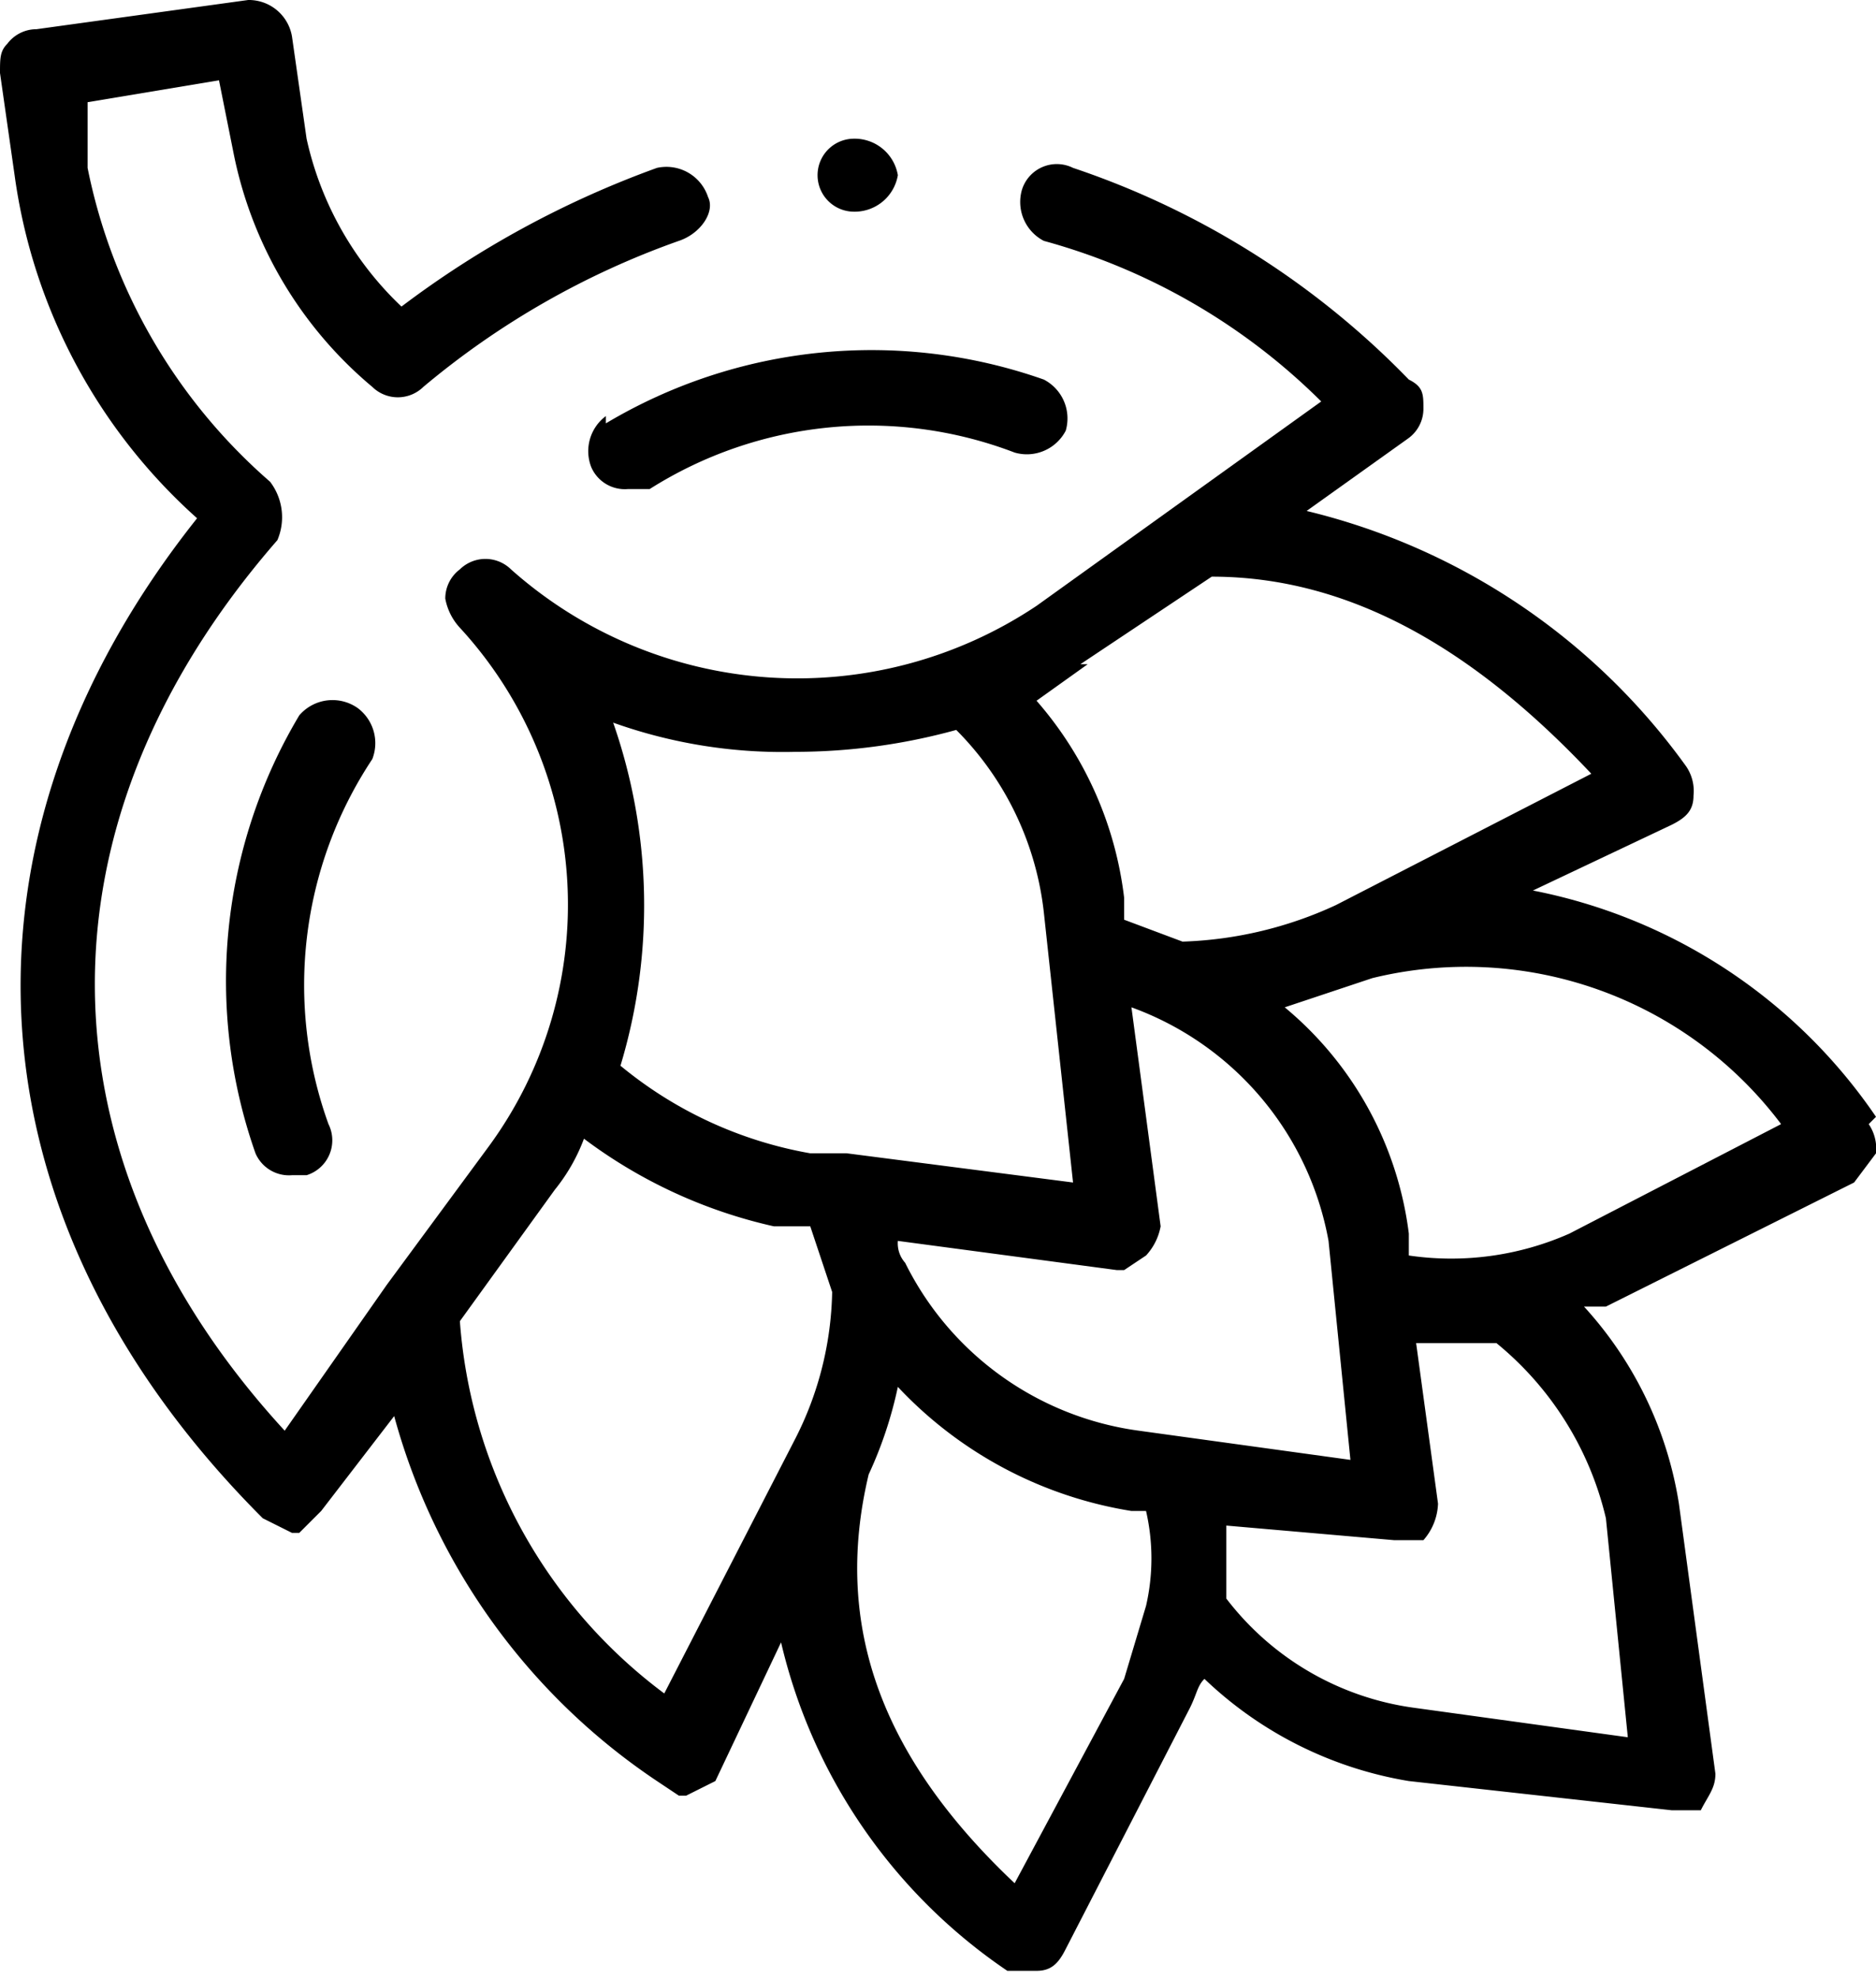
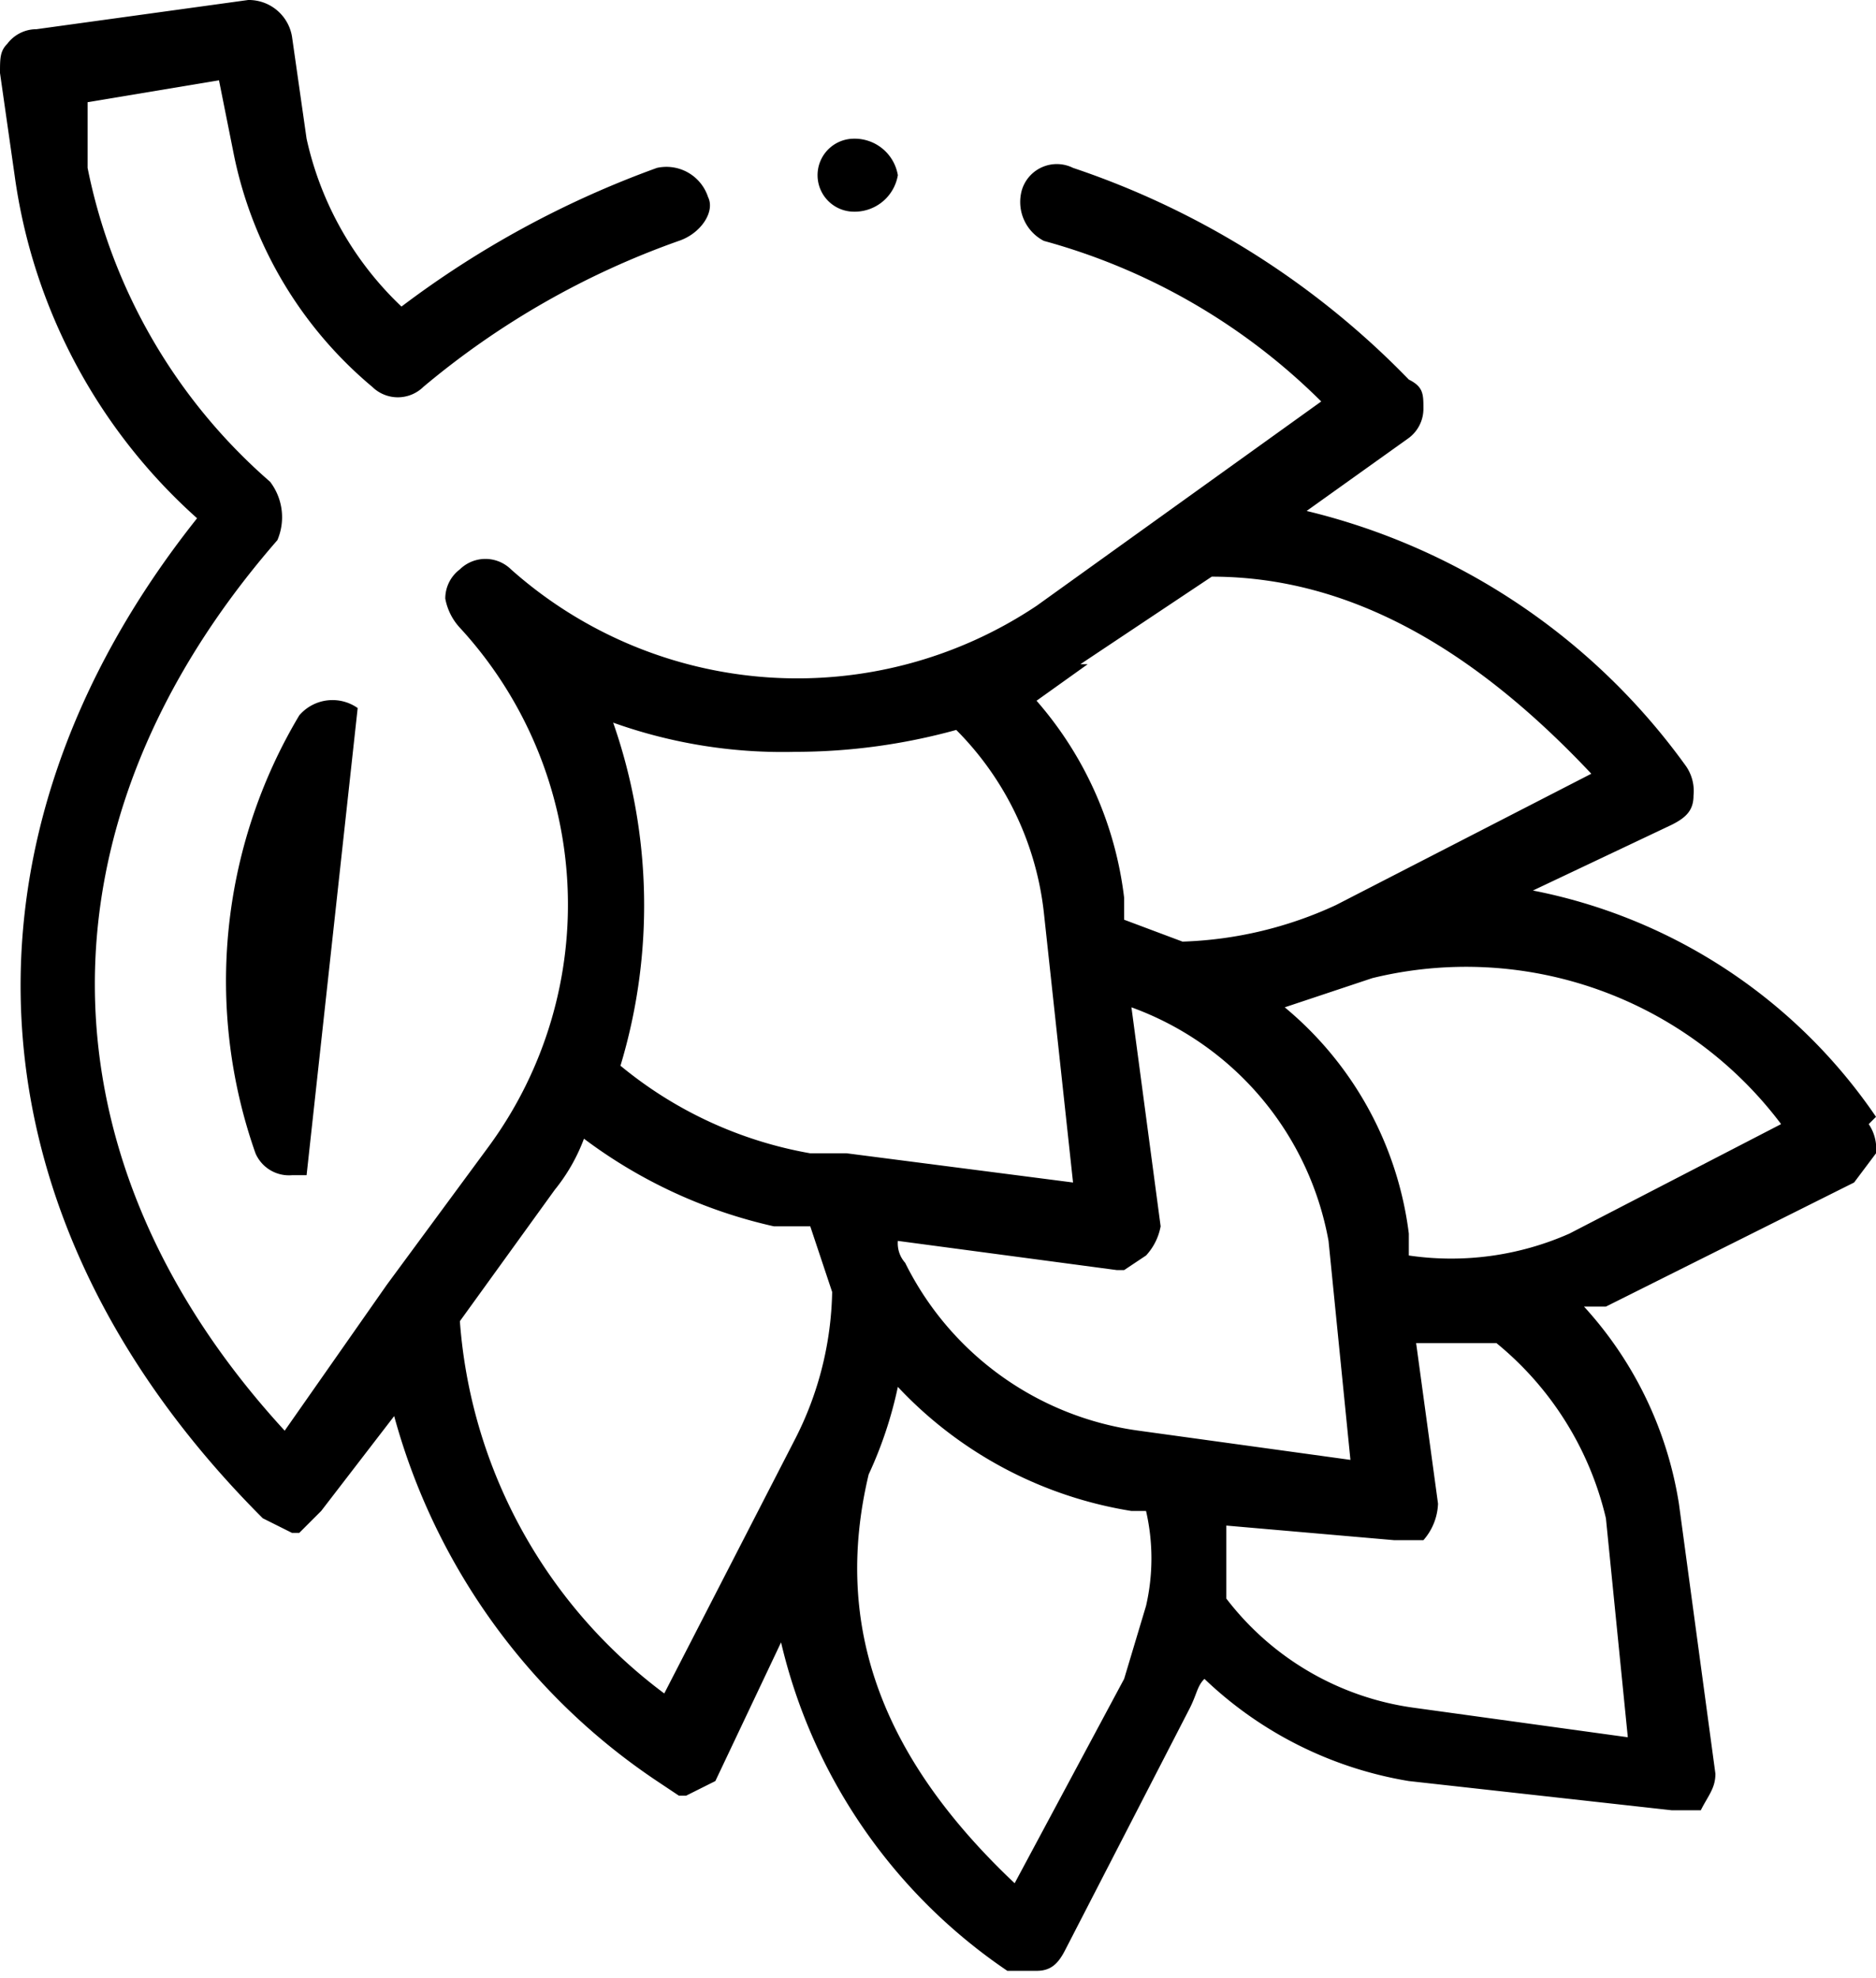
<svg xmlns="http://www.w3.org/2000/svg" viewBox="0 0 25.7 27.1">
  <defs>
    <style>.e974ecbf-7b89-44f2-b5fe-a27301dea723{fill:none;}.bc360ca7-f922-4139-9b23-452cc1e935ea{isolation:isolate;}.feaa8ce4-e3b1-413d-a00b-a27c1c6a139b{mix-blend-mode:multiply;}.a1361c7a-656e-45b5-984b-805154e71b40{clip-path:url(#bdcf877b-5981-4729-bc2c-a2b4c7a956b3);}</style>
    <clipPath id="bdcf877b-5981-4729-bc2c-a2b4c7a956b3" transform="translate(-1 -1)">
      <rect class="e974ecbf-7b89-44f2-b5fe-a27301dea723" width="27.7" height="29.11" />
    </clipPath>
  </defs>
  <g class="bc360ca7-f922-4139-9b23-452cc1e935ea">
    <g id="ab81df13-74d9-4e01-931e-796ee191c3cb" data-name="Ebene 2">
      <g id="e3359fb2-7b52-41a6-9506-0b45472019e3" data-name="Ebene 1">
        <g class="feaa8ce4-e3b1-413d-a00b-a27c1c6a139b">
          <g class="a1361c7a-656e-45b5-984b-805154e71b40">
-             <path d="M9.3,6.7a.6.6,0,0,0-.2.7.5.5,0,0,0,.5.3h.3a5.6,5.6,0,0,1,5-.5.6.6,0,0,0,.7-.3.6.6,0,0,0-.3-.7,7.1,7.1,0,0,0-6,.6" transform="translate(-1 -1)" />
-             <path d="M5.9,10.7a.6.6,0,0,0-.8.1,7.1,7.1,0,0,0-.6,6,.5.5,0,0,0,.5.3h.2a.5.5,0,0,0,.3-.7,5.6,5.6,0,0,1,.6-5,.6.6,0,0,0-.2-.7" transform="translate(-1 -1)" />
+             <path d="M5.9,10.7a.6.6,0,0,0-.8.1,7.1,7.1,0,0,0-.6,6,.5.5,0,0,0,.5.3h.2" transform="translate(-1 -1)" />
            <path d="M22.5,17.9a4,4,0,0,1-2.2.3v-.3a4.8,4.8,0,0,0-1.7-3.1l1.2-.4a5.4,5.4,0,0,1,5.6,2Zm.5,3.9.3,3-2.9-.4a3.9,3.9,0,0,1-2.6-1.5v-1l2.3.2h.4a.8.8,0,0,0,.2-.5l-.3-2.2h1.1A4.4,4.4,0,0,1,23,21.8m-6.4-1.2a4.2,4.2,0,0,1-3.2-2.3h0a.4.4,0,0,1-.1-.3l3,.4h.1l.3-.2a.8.8,0,0,0,.2-.4l-.4-3A4.2,4.2,0,0,1,19.2,18l.3,3Zm.1,2.4h0l-.3,1-1.5,2.8c-1.8-1.7-2.5-3.5-2-5.6a5.6,5.6,0,0,0,.4-1.2,5.6,5.6,0,0,0,3.2,1.7h.2a2.9,2.9,0,0,1,0,1.3m-4.1-6.2h-.5a5.6,5.6,0,0,1-2.6-1.2,7.6,7.6,0,0,0-.1-4.7,6.9,6.9,0,0,0,2.5.4,8.3,8.3,0,0,0,2.2-.3,4.2,4.2,0,0,1,1.2,2.5l.4,3.7-3.1-.4h0m-.7,3.9-1.8,3.5a7,7,0,0,1-2.8-5.1l1.3-1.8a2.5,2.5,0,0,0,.4-.7,6.8,6.8,0,0,0,2.6,1.2h.5l.3.9a4.6,4.6,0,0,1-.5,2m3.9-10.6,1.8-1.2c1.9,0,3.6,1,5.2,2.7l-3.5,1.8a5.4,5.4,0,0,1-2.1.5l-.8-.3v-.3a5,5,0,0,0-1.2-2.7l.7-.5m10.8,6.2a7.4,7.4,0,0,0-4.7-3.1l1.9-.9c.2-.1.3-.2.3-.4a.6.6,0,0,0-.1-.4A9,9,0,0,0,18.9,8l1.4-1a.5.5,0,0,0,.2-.4c0-.2,0-.3-.2-.4a11.5,11.5,0,0,0-4.6-2.9.5.5,0,0,0-.7.3.6.6,0,0,0,.3.7,8.6,8.6,0,0,1,3.8,2.2L15.2,9.3A5.9,5.9,0,0,1,8,8.8a.5.5,0,0,0-.7,0,.5.5,0,0,0-.2.4.8.8,0,0,0,.2.4,5.6,5.6,0,0,1,.4,7.1L6.3,18.6h0L4.9,20.6c-3.4-3.7-3.5-8.3-.1-12.2a.8.8,0,0,0-.1-.8A7.7,7.7,0,0,1,2.2,3.3V2.4L4,2.1l.2,1A5.6,5.6,0,0,0,6.1,6.3a.5.5,0,0,0,.7,0,11.3,11.3,0,0,1,3.5-2c.3-.1.5-.4.4-.6a.6.6,0,0,0-.7-.4A13.3,13.3,0,0,0,6.5,5.2,4.5,4.5,0,0,1,5.2,2.9L5,1.5A.6.6,0,0,0,4.4,1l-2.9.4a.5.5,0,0,0-.4.2C1,1.7,1,1.8,1,2l.2,1.4A7.7,7.7,0,0,0,3.7,8.1C.2,12.5.5,17.7,4.6,21.8L5,22h.1l.3-.3,1-1.3a8.8,8.8,0,0,0,3.6,5l.3.2h.1l.4-.2.9-1.9A7.5,7.5,0,0,0,14.8,28h.4c.2,0,.3-.1.4-.3l1.7-3.3c.1-.2.1-.3.2-.4a5.3,5.3,0,0,0,2.8,1.4l3.6.4h.4c.1-.2.2-.3.2-.5L24,21.6a5.2,5.2,0,0,0-1.3-2.7H23l3.4-1.7.3-.4a.6.6,0,0,0-.1-.4" transform="translate(-1 -1)" />
            <path d="M12.7,3.9h0a.6.6,0,0,0,.6-.5.6.6,0,0,0-.6-.5.5.5,0,0,0-.5.5.5.5,0,0,0,.5.5" transform="translate(-1 -1)" />
          </g>
        </g>
      </g>
    </g>
  </g>
</svg>